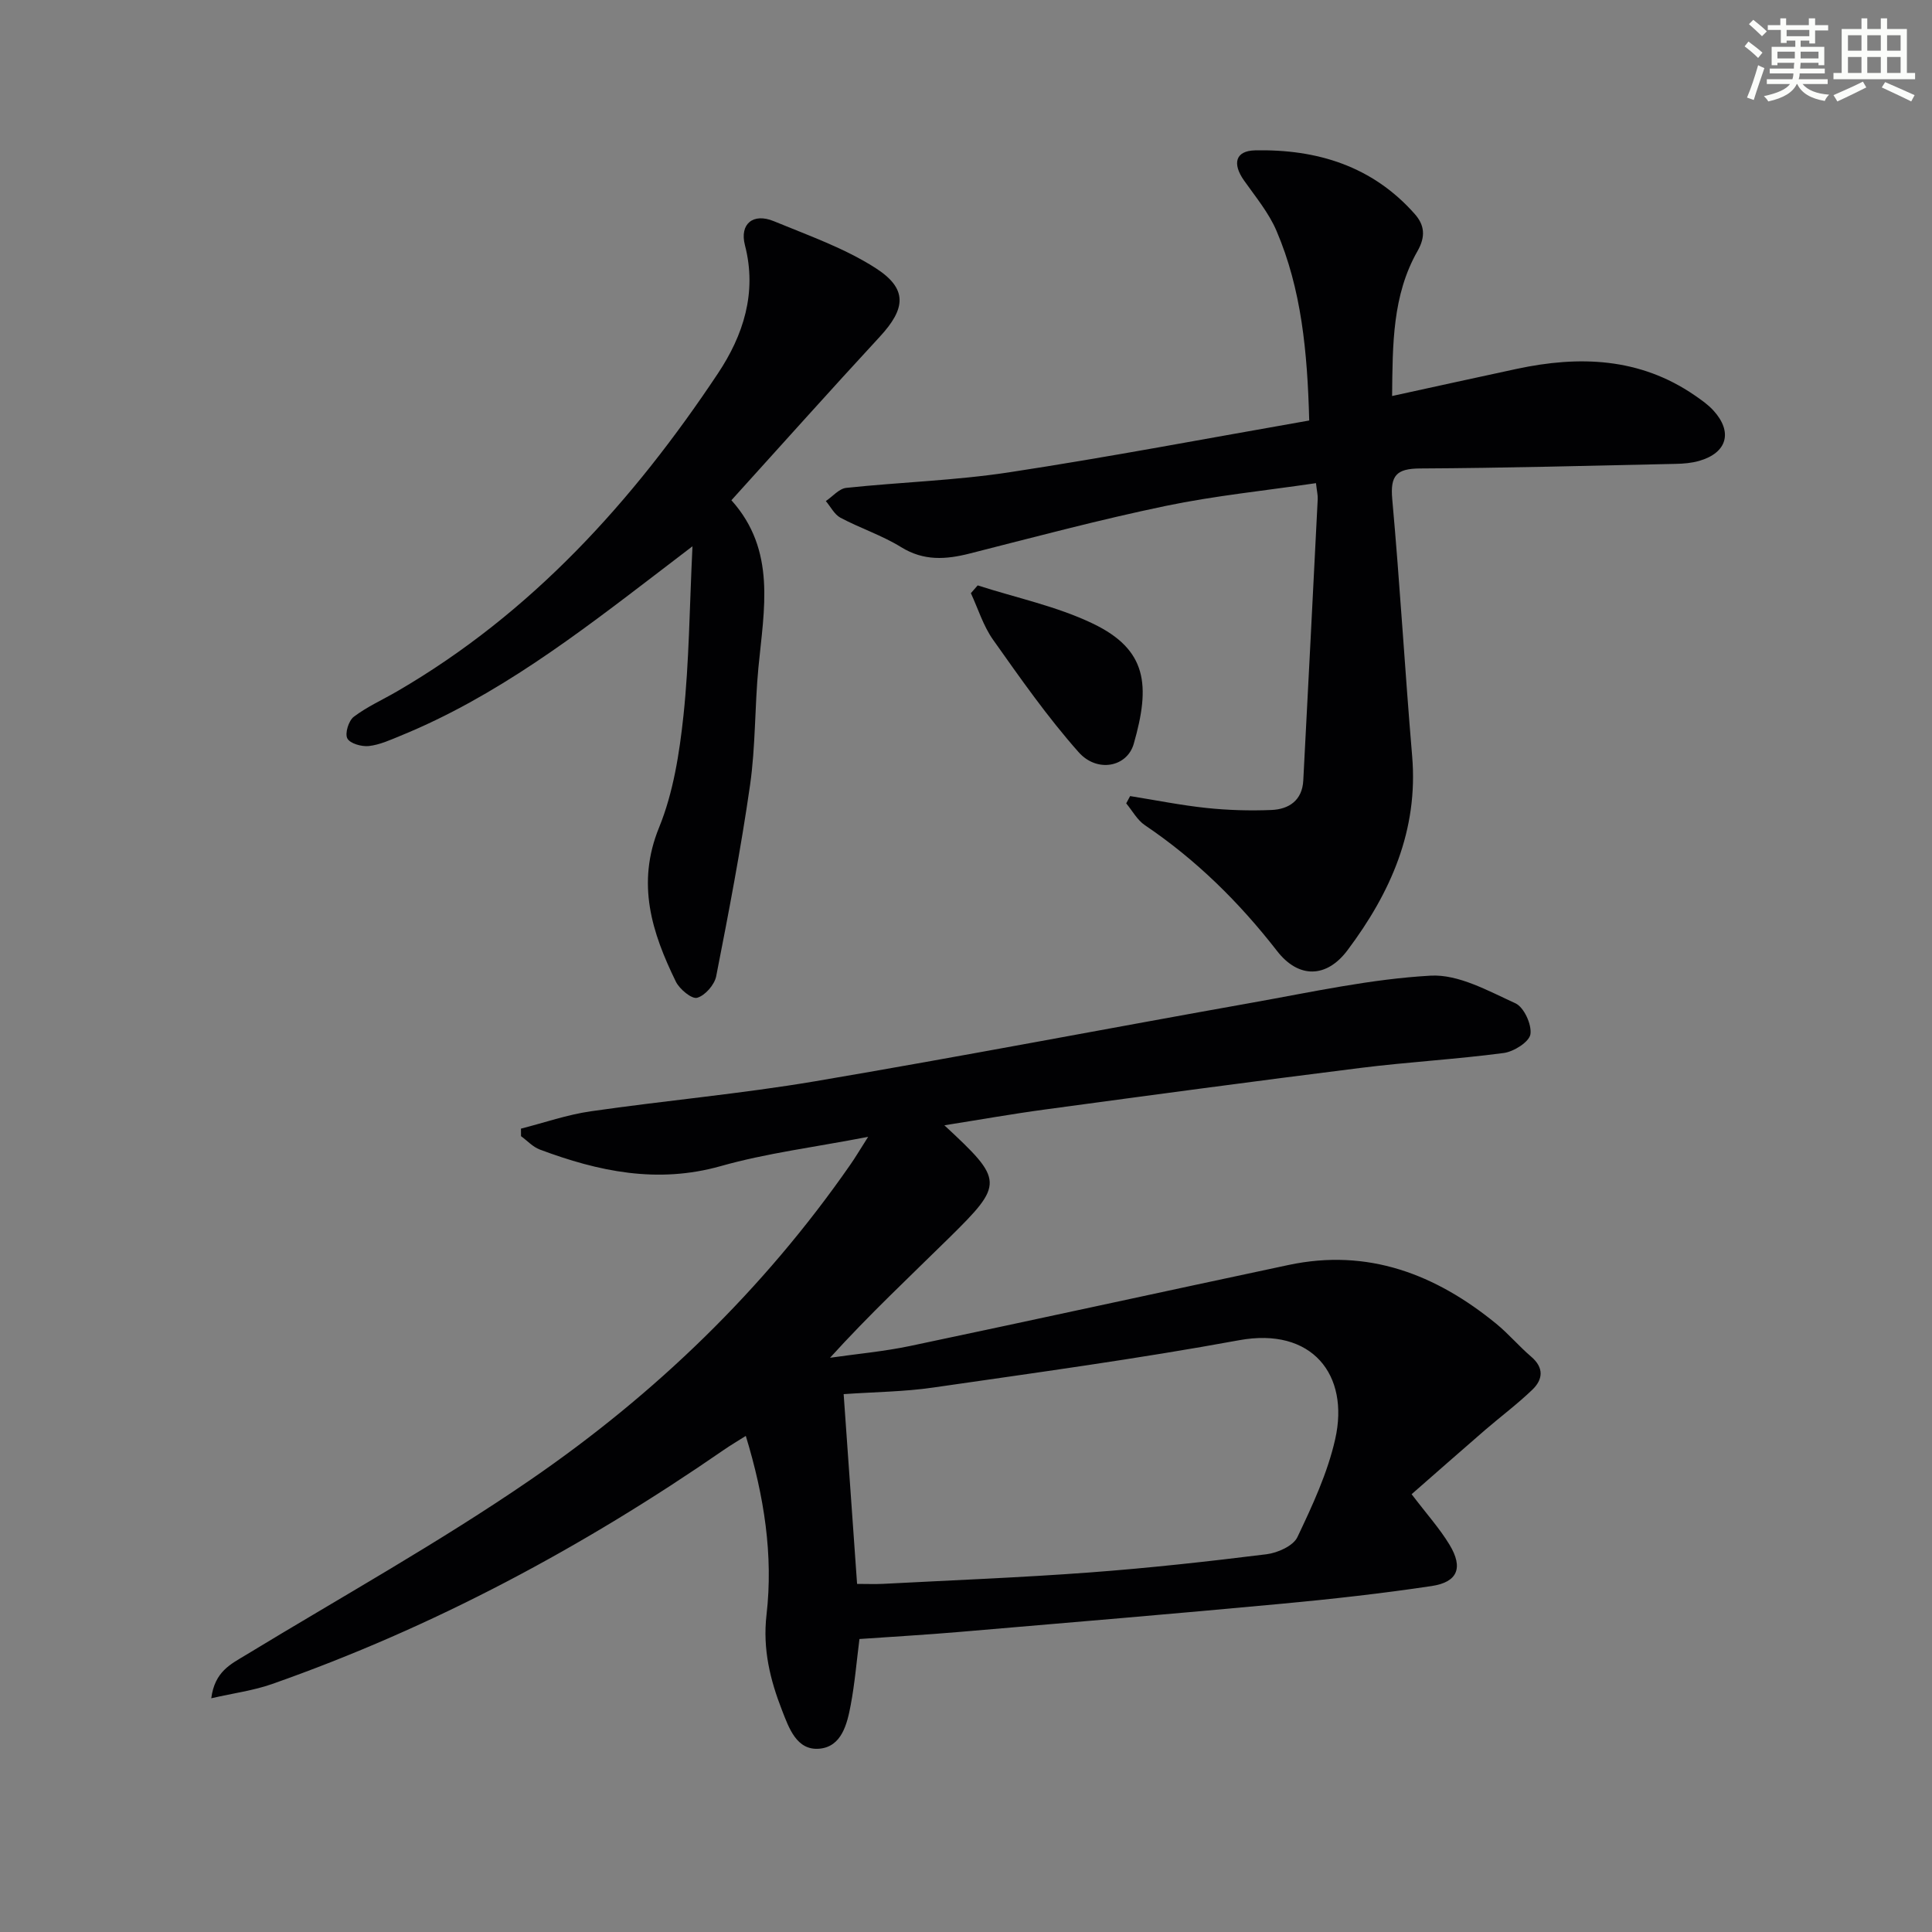
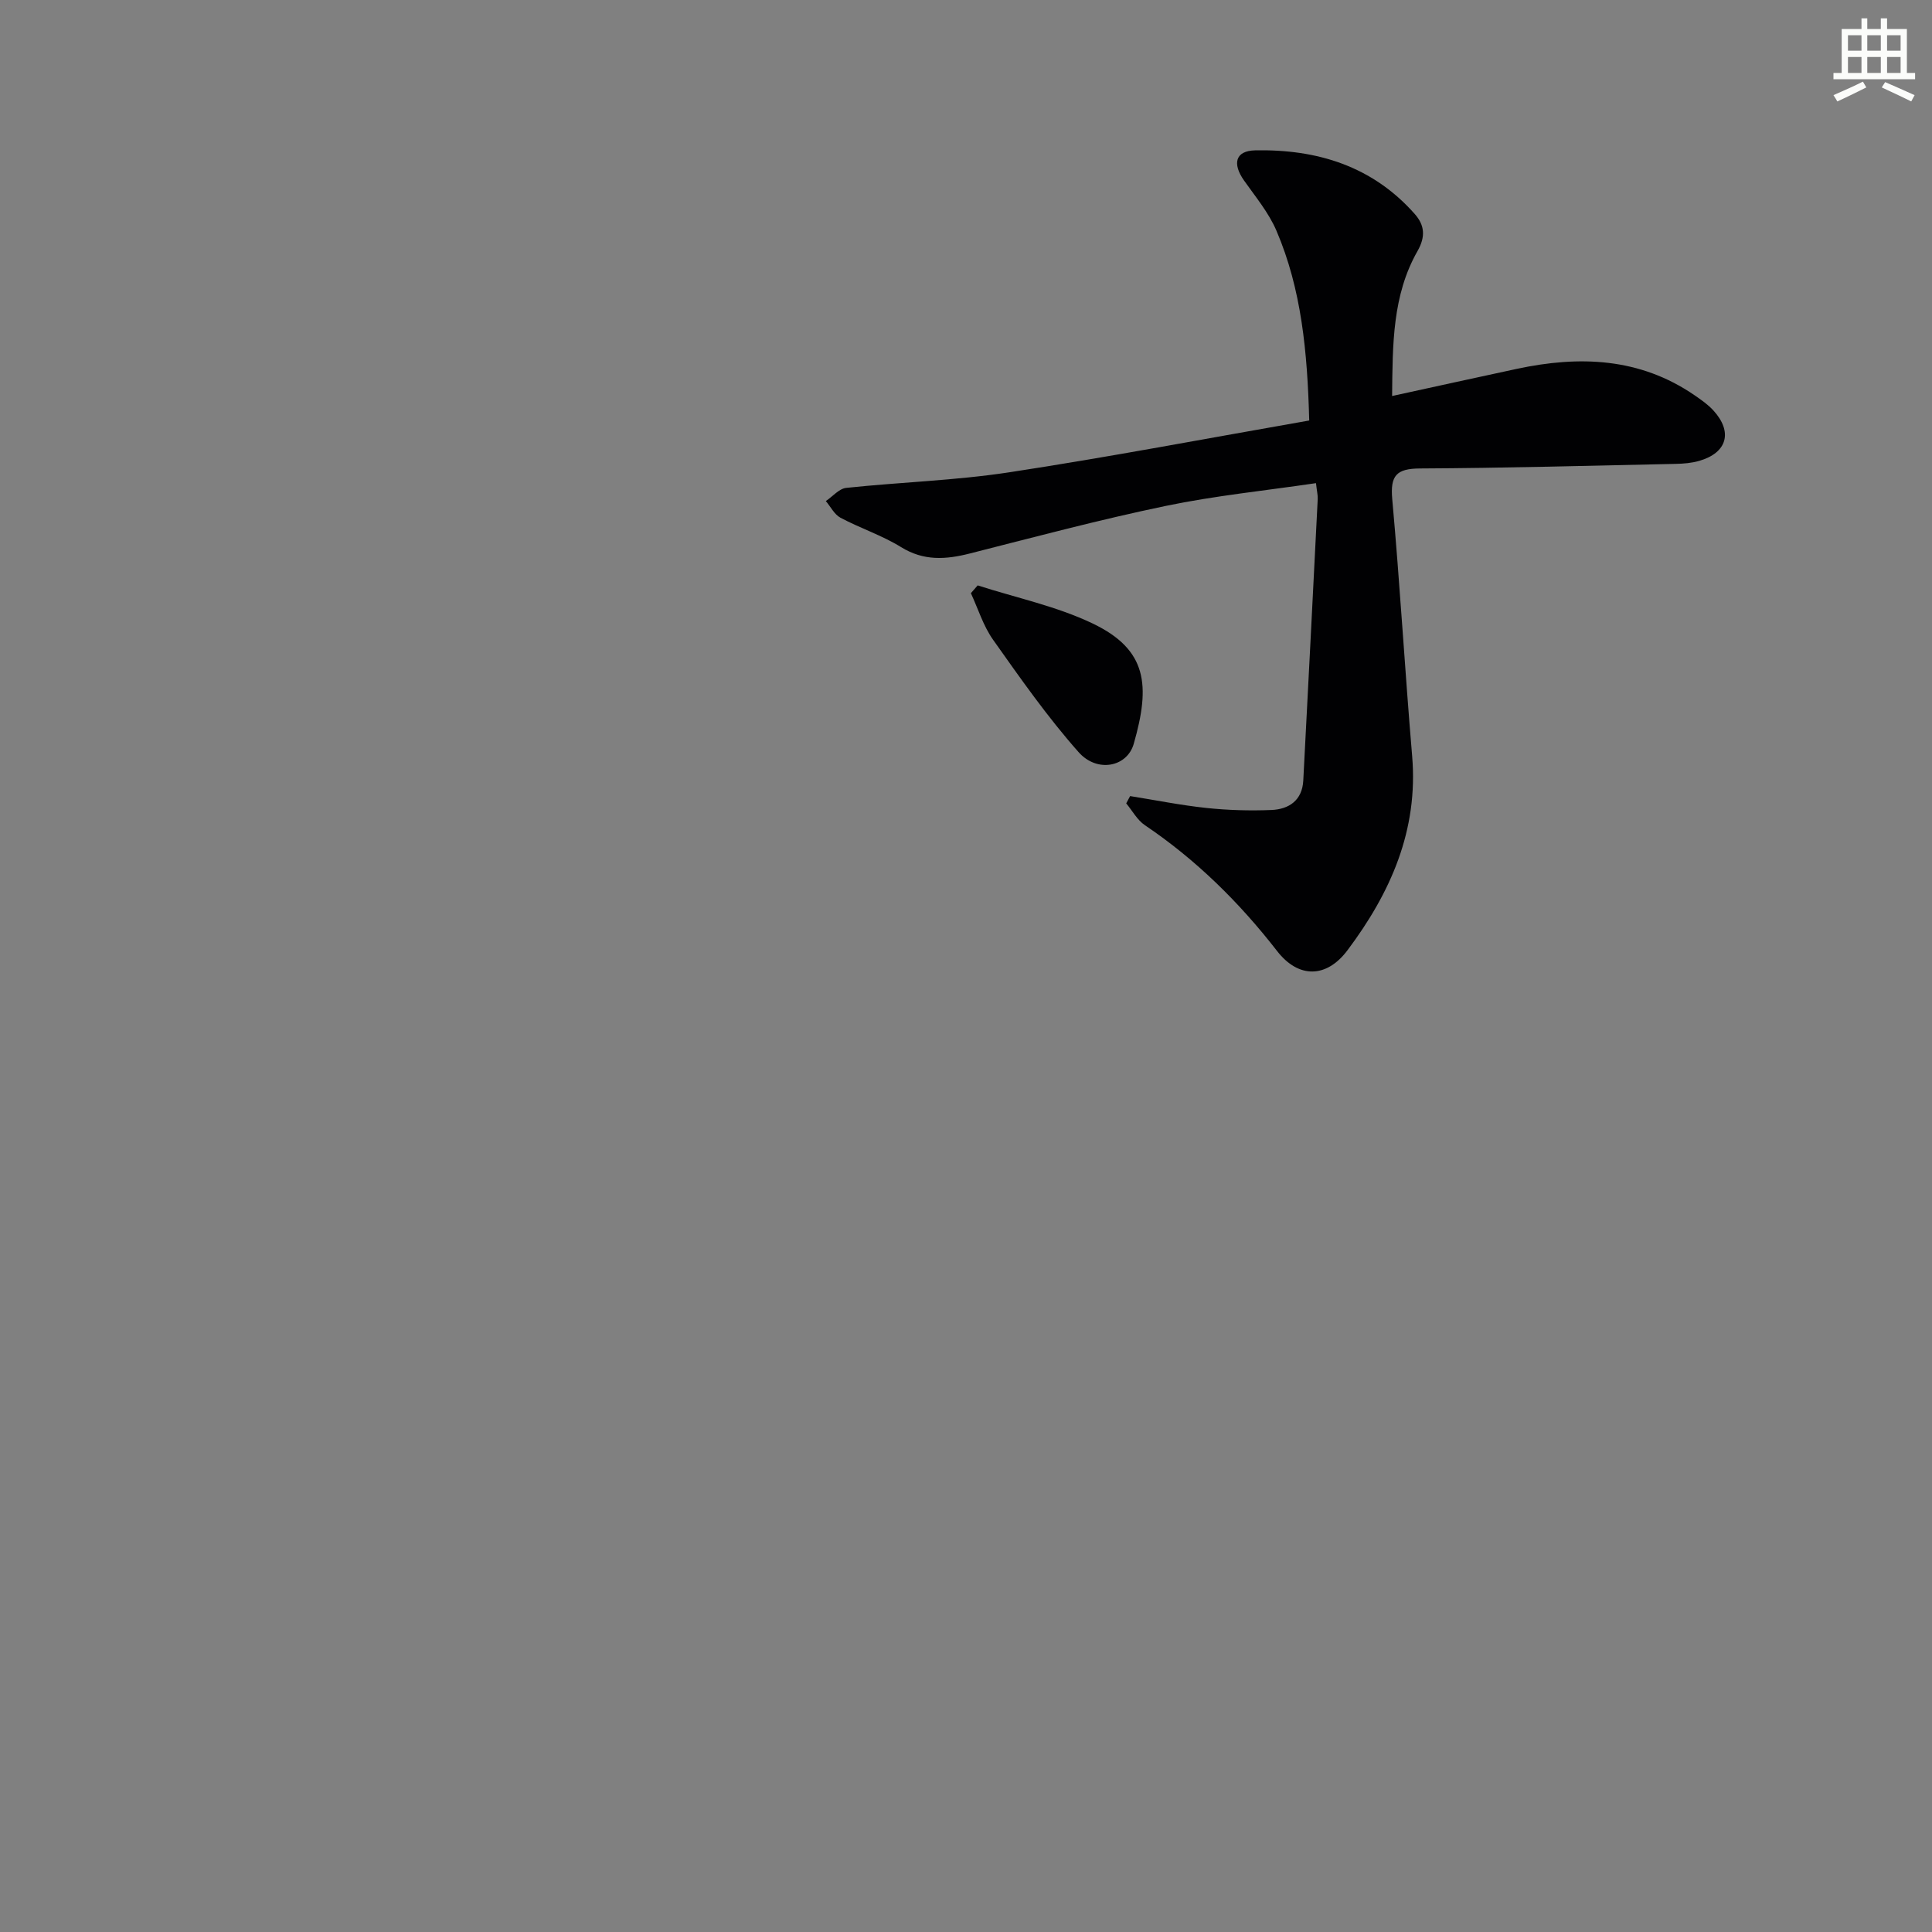
<svg xmlns="http://www.w3.org/2000/svg" enable-background="new 0 0 400 400" viewBox="0 0 400 400">
  <rect x="0" y="0" width="400" height="400" fill="#808080" stroke="none" />
  <g fill="#010103">
-     <path d="m179.74 235.37c-11.11 2.15-21.02 3.37-30.52 6.06-13.12 3.7-25.31 1.12-37.46-3.43-1.44-.54-2.6-1.83-3.89-2.77 0-.52-.01-1.04-.01-1.56 4.82-1.22 9.57-2.89 14.47-3.59 15.45-2.23 31.03-3.61 46.41-6.21 30.26-5.13 60.41-10.92 90.63-16.3 12.23-2.18 24.47-4.88 36.81-5.57 5.77-.33 11.95 3.16 17.57 5.72 1.76.8 3.41 4.39 3.11 6.4-.24 1.59-3.43 3.61-5.52 3.89-9.87 1.31-19.85 1.86-29.73 3.1-21.75 2.72-43.47 5.65-65.19 8.59-6.83.92-13.62 2.13-20.9 3.28 12.32 11.43 12.4 12.07.93 23.36-8.17 8.04-16.54 15.88-24.6 24.77 5.55-.8 11.16-1.3 16.63-2.45 26.12-5.5 52.19-11.21 78.3-16.76 16.42-3.49 30.43 1.9 42.98 12.15 2.57 2.1 4.73 4.68 7.26 6.84 2.69 2.3 2.43 4.73.23 6.84-3.1 2.98-6.57 5.57-9.83 8.38-5.1 4.41-10.15 8.87-15.16 13.25 3.14 4.13 5.82 7.1 7.86 10.48 2.86 4.73 1.69 7.72-3.7 8.53-10.34 1.55-20.75 2.71-31.17 3.68-22.17 2.07-44.36 3.93-66.55 5.82-6.78.58-13.58.97-20.76 1.47-.59 4.6-.96 9.18-1.81 13.67-.74 3.95-1.88 8.64-6.5 9.04-4.72.41-6.31-4.35-7.72-7.95-2.46-6.31-4.03-12.66-3.21-19.79 1.42-12.33-.48-24.53-4.29-37.02-1.61 1.02-3.11 1.9-4.53 2.88-29.15 20.14-60.13 36.75-93.61 48.51-3.76 1.32-7.81 1.85-12.53 2.93.72-5.55 4.03-7.06 7.11-8.93 19.73-12 39.98-23.26 59-36.32 25.81-17.73 48.21-39.33 66.19-65.21 1.02-1.45 1.92-2.99 3.7-5.78zm-2.29 92.56c2.1 0 3.74.07 5.37-.01 14.27-.75 28.55-1.3 42.79-2.36 12.24-.91 24.45-2.26 36.62-3.77 2.3-.29 5.51-1.72 6.38-3.54 3.11-6.54 6.25-13.28 7.83-20.3 3.01-13.33-4.81-23.24-19.9-20.47-21.01 3.86-42.21 6.74-63.36 9.8-5.99.87-12.1.91-18.51 1.36.93 13.09 1.83 25.82 2.78 39.29z" />
    <path d="m271.06 87.06c-.38-14.31-1.61-27.19-6.78-39.28-1.6-3.74-4.33-7.03-6.71-10.4-2.47-3.5-1.81-6.16 2.28-6.25 12.8-.27 24.31 3.25 33.08 13.2 1.98 2.25 2.29 4.61.54 7.67-5.2 9.14-5.14 19.3-5.25 29.99 9.02-1.97 17.41-3.82 25.81-5.62 12.95-2.77 25.45-2.34 36.82 5.47 1.36.94 2.76 1.91 3.87 3.12 4.09 4.46 2.88 8.79-2.92 10.46-1.57.45-3.26.59-4.9.62-17.64.38-35.27.86-52.91.95-4.88.03-6.18 1.46-5.74 6.36 1.6 17.71 2.62 35.47 4.12 53.18 1.3 15.38-4.48 28.33-13.38 40.2-4.34 5.8-10.14 5.9-14.59.16-7.83-10.08-16.76-18.89-27.36-26.04-1.59-1.07-2.6-2.99-3.87-4.52.27-.5.54-1 .81-1.51 5.27.84 10.51 1.9 15.8 2.46 4.45.47 8.97.6 13.45.42 3.64-.15 6.39-2 6.6-6.11 1.02-19.42 2.01-38.84 2.99-58.27.04-.79-.17-1.58-.36-3.29-10.57 1.56-20.94 2.6-31.08 4.71-13.62 2.83-27.08 6.42-40.57 9.85-4.99 1.27-9.56 1.59-14.26-1.32-3.93-2.43-8.44-3.9-12.54-6.08-1.26-.67-2.03-2.27-3.03-3.45 1.4-.94 2.74-2.57 4.22-2.73 11.23-1.19 22.58-1.52 33.72-3.22 20.6-3.14 41.1-7.05 62.14-10.73z" />
-     <path d="m151.43 103.57c9.34 10.4 6.74 22.6 5.59 34.66-.77 8.09-.58 16.3-1.73 24.32-1.9 13.25-4.43 26.42-7.01 39.57-.35 1.77-2.29 3.99-3.94 4.46-1.1.32-3.64-1.77-4.41-3.34-4.96-10.16-8.23-20.28-3.47-31.93 2.95-7.24 4.21-15.37 5.05-23.22 1.17-11.05 1.24-22.21 1.86-34.99-3.13 2.4-5.12 3.92-7.11 5.44-16.78 12.83-33.53 25.7-53.31 33.78-2.14.88-4.34 1.89-6.59 2.14-1.49.16-3.9-.52-4.45-1.58-.54-1.04.27-3.67 1.34-4.48 2.75-2.09 6-3.53 9.01-5.29 27.83-16.18 48.8-39.37 66.39-65.81 5.21-7.83 8.14-16.68 5.58-26.54-1.14-4.41 1.7-6.73 5.97-4.97 7.14 2.95 14.6 5.56 21.05 9.69 6.73 4.31 6.3 8.4.88 14.26-10.26 11.1-20.33 22.38-30.7 33.83z" />
-     <path d="m202.42 121.2c7.97 2.57 16.34 4.31 23.83 7.9 11.3 5.42 11.95 12.79 8.48 24.9-1.38 4.82-7.59 6.05-11.42 1.72-6.45-7.27-12.07-15.31-17.7-23.26-2.03-2.86-3.1-6.41-4.6-9.65.46-.53.94-1.07 1.41-1.61z" />
+     <path d="m202.42 121.2c7.97 2.57 16.34 4.31 23.83 7.9 11.3 5.42 11.95 12.79 8.48 24.9-1.38 4.82-7.59 6.05-11.42 1.72-6.45-7.27-12.07-15.31-17.7-23.26-2.03-2.86-3.1-6.41-4.6-9.65.46-.53.94-1.07 1.41-1.61" />
  </g>
-   <path d="m361.2 9.6.8-1c.9.7 1.9 1.4 2.9 2.3l-.9 1.1c-1-1-2-1.8-2.8-2.4zm.5 10.6c.9-2.1 1.6-4.3 2.3-6.7.4.2.8.4 1.3.6-.7 2.1-1.5 4.3-2.2 6.6zm.4-15.2.9-.9c1 .8 2 1.6 2.8 2.4l-1 1c-.9-.9-1.8-1.7-2.7-2.5zm12.5-1.2h1.2v1.4h2.7v1.1h-2.7v2.7h-1.2v-.6h-1.8v1.3h4.9v3.8h-1.2v-.5h-3.7c0 .4-.1.9-.1 1.2h5.1v1h-5.2c0 .5-.1.9-.2 1.2h6v1h-5.2c1.1 1.3 2.9 2 5.5 2.2-.4.4-.7.8-.9 1.3-2.9-.5-4.8-1.6-5.7-3.5h-.1c-.8 1.7-2.7 2.9-5.9 3.6-.2-.4-.6-.8-.9-1.1 2.8-.6 4.6-1.4 5.4-2.5h-4.8v-1h5.3c.1-.3.2-.7.2-1.2h-4.9v-1h5c0-.4 0-.8.1-1.2h-3.5v.5h-1.2v-3.8h4.9v-1.3h-1.8v.5h-1.2v-2.7h-2.7v-1h2.6v-1.4h1.2v1.4h4.7v-1.4zm-6.6 8.3h3.6c0-.4 0-.9 0-1.4h-3.6zm1.9-4.6h4.7v-1.3h-4.7zm6.6 3.2h-3.7v1.4h3.7z" fill="#fbfcfa" />
  <path d="m385.3 3.8h1.3v2.2h2.8v-2.2h1.3v2.2h4.1v9.1h1.7v1.3h-16.9v-1.3h1.7v-9.1h4.1v-2.2zm.4 13.1.7 1.2c-1.8.9-3.8 1.9-6 2.9-.2-.4-.5-.8-.8-1.3 2.3-1 4.3-1.9 6.1-2.8zm-3.1-6.4h2.8v-3.2h-2.8zm0 4.6h2.8v-3.3h-2.8zm4-4.6h2.8v-3.2h-2.8zm0 4.6h2.8v-3.3h-2.8zm3.7 1.9c2.1.9 4.1 1.8 6.1 2.7l-.7 1.3c-2.2-1.1-4.2-2-6.1-2.9zm3.2-9.7h-2.8v3.2h2.8zm-2.8 7.8h2.8v-3.3h-2.8z" fill="#fbfcfa" />
</svg>